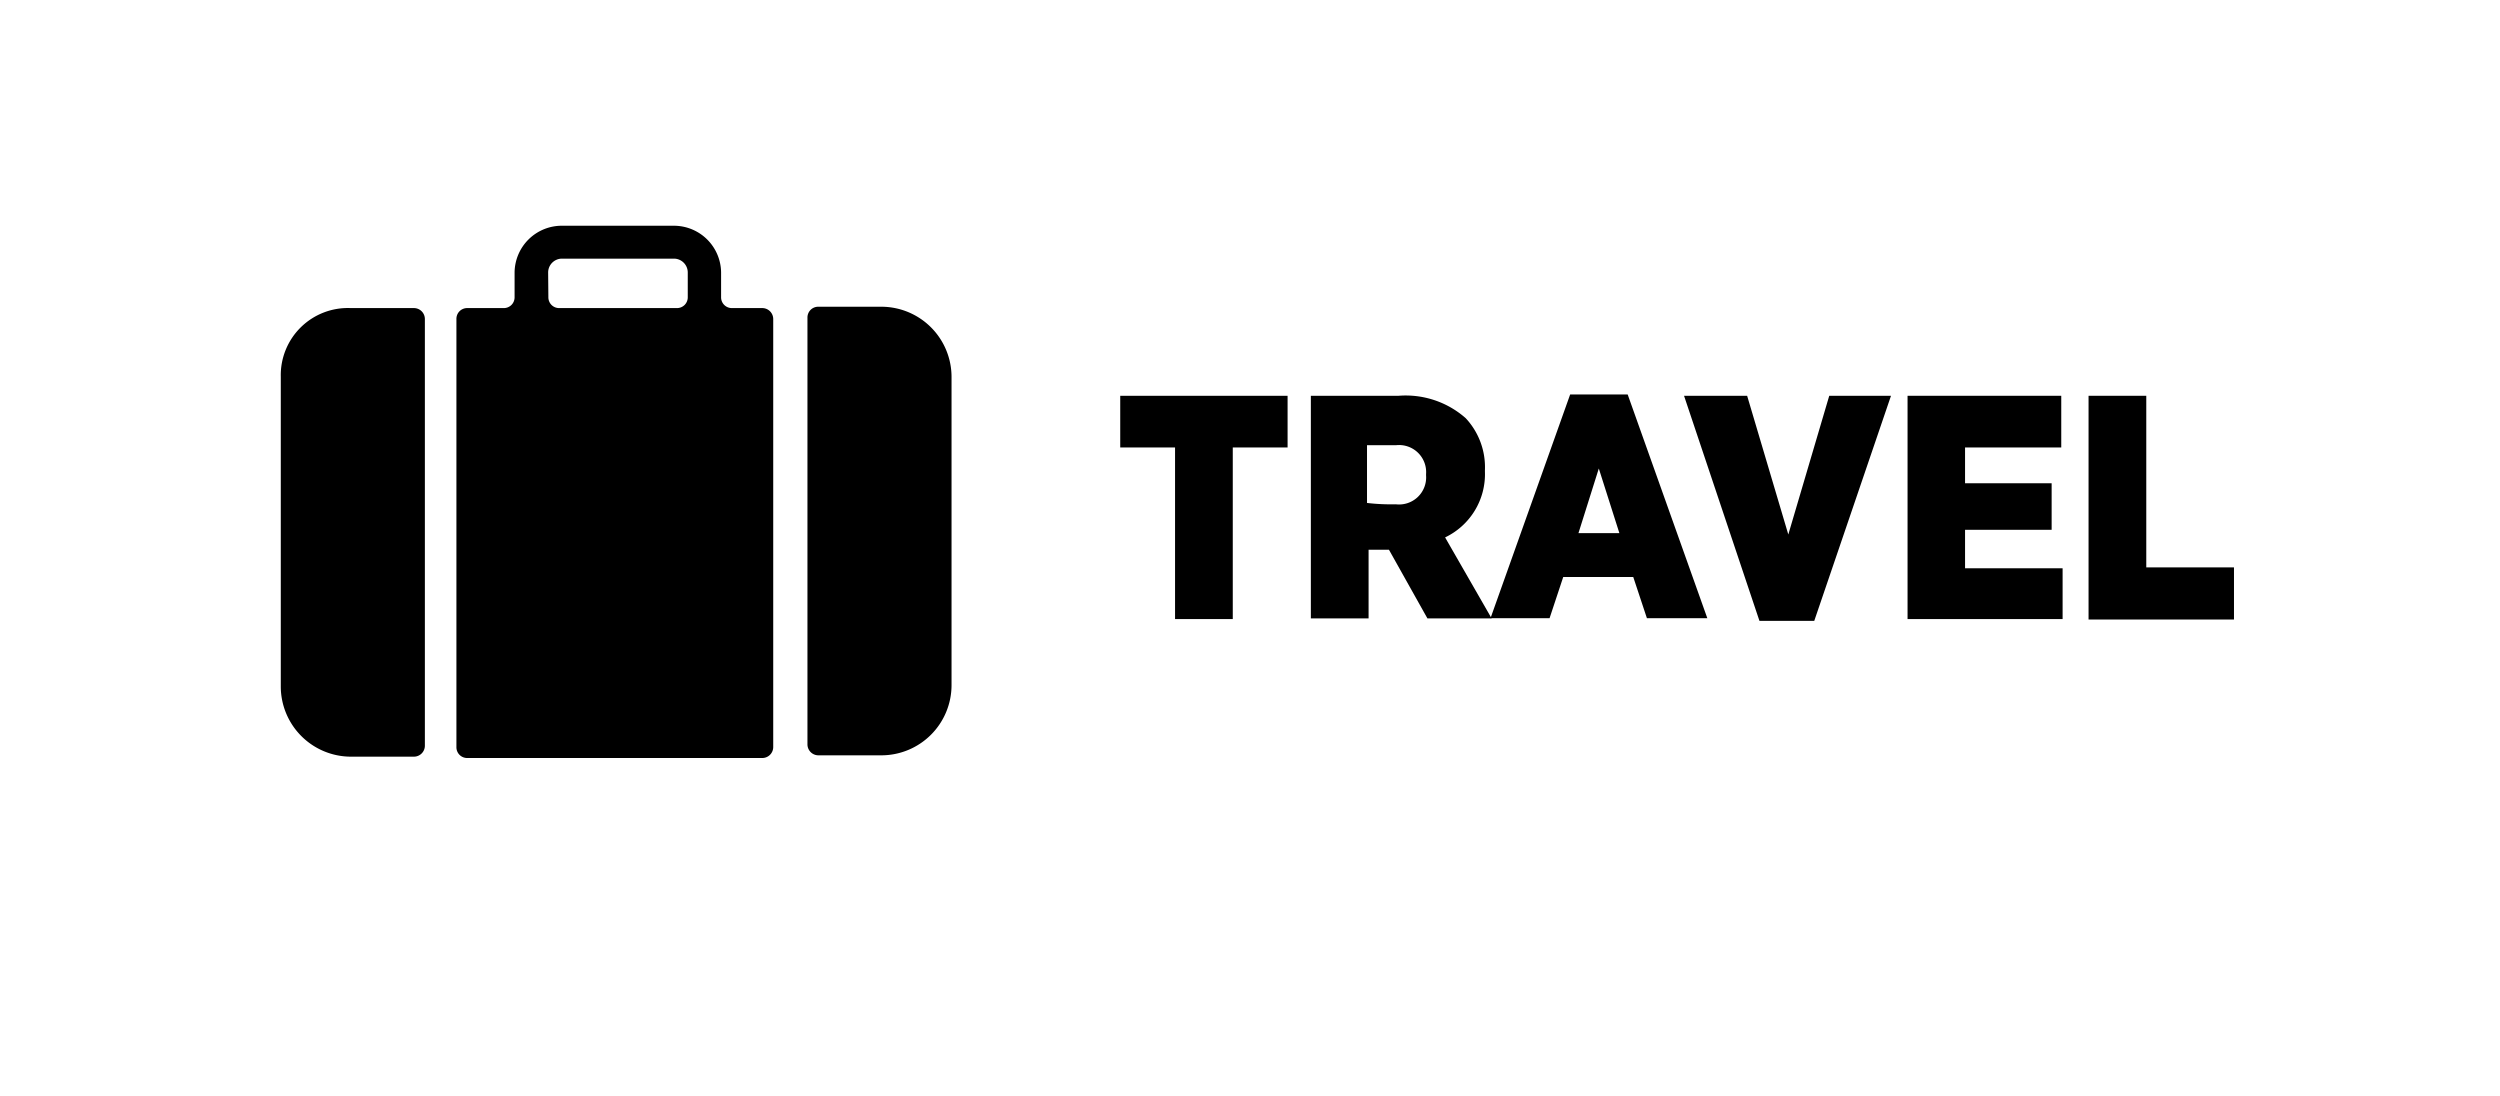
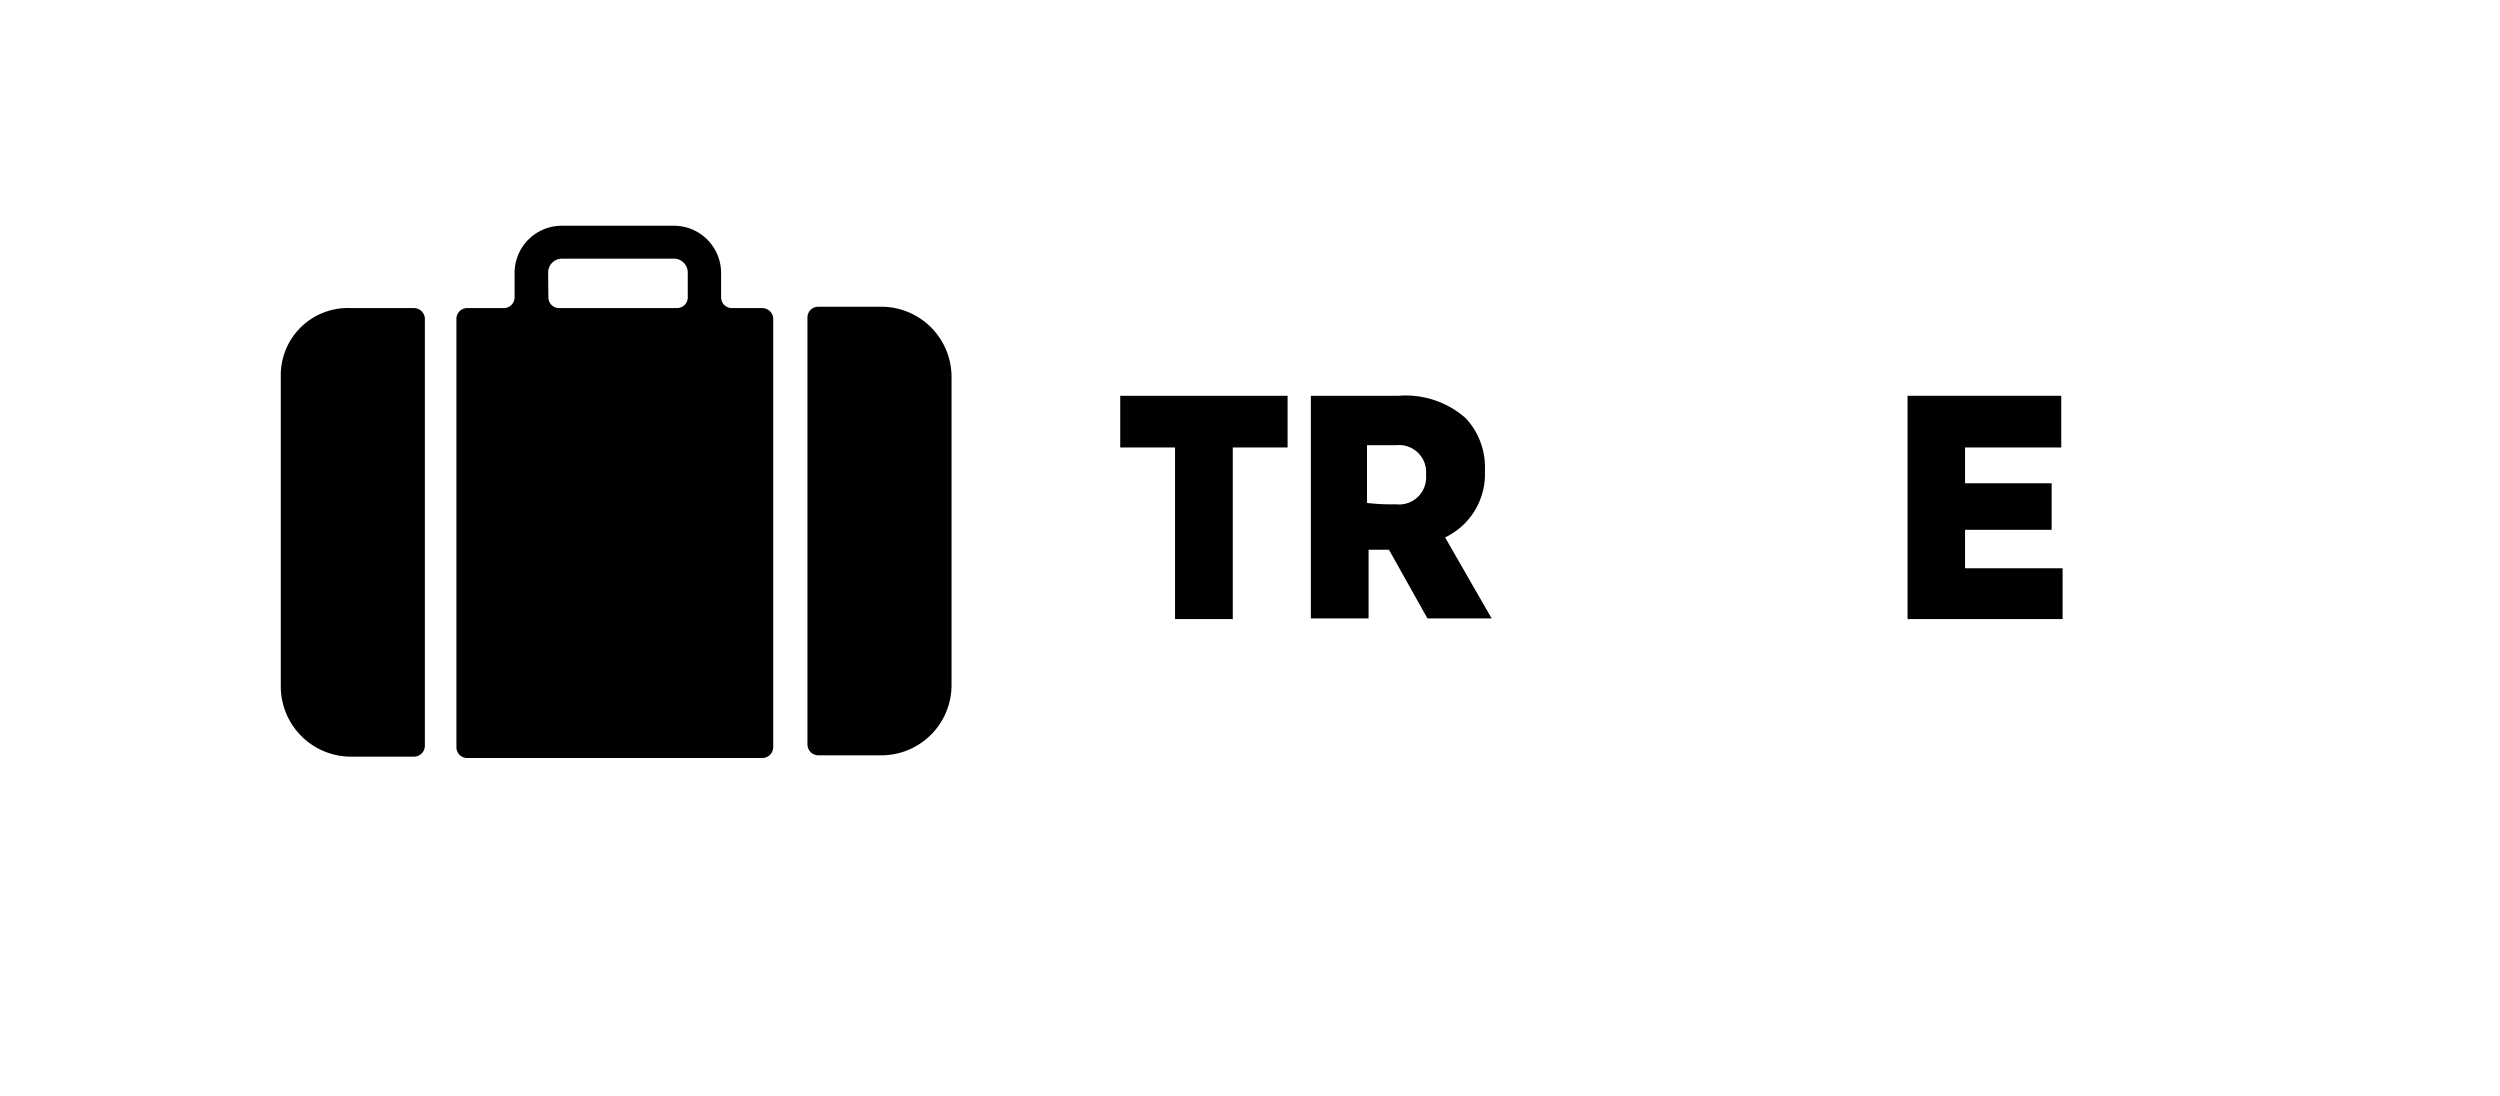
<svg xmlns="http://www.w3.org/2000/svg" id="Capa_1" data-name="Capa 1" viewBox="0 0 111.74 49">
  <path d="M52.52,20H50.07V17.69h7.48V20H55.1v7.67H52.52Z" />
  <path d="M58.59,17.69h3.92a4.05,4.05,0,0,1,3,1,3.21,3.21,0,0,1,.86,2.33v.06a3.13,3.13,0,0,1-1.78,2.94l2.08,3.62H63.8l-1.72-3.07h-.91v3.07H58.59Zm3.8,4.85a1.21,1.21,0,0,0,1.35-1.29v-.06a1.21,1.21,0,0,0-1.35-1.29H61.1v2.58A9.29,9.29,0,0,0,62.39,22.54Z" />
-   <path d="M70.18,17.63h2.57l3.56,10h-2.7L73,25.79H69.87l-.61,1.84H66.62Zm2.2,6.2-.92-2.89-.91,2.89Z" />
-   <path d="M75.27,17.69h2.82l1.84,6.2,1.83-6.2h2.76L81.09,27.75H78.64Z" />
  <path d="M85.26,17.69h6.87V20h-4.3v1.6H91.7v2.08H87.83v1.72h4.36v2.27H85.26V17.69Z" />
-   <path d="M93.35,17.69h2.58v7.67h3.92v2.33h-6.5Z" />
  <path d="M12.55,16.84V30.69a3.14,3.14,0,0,0,3.13,3.13H18.5a.49.49,0,0,0,.49-.49V14.26a.49.49,0,0,0-.49-.49H15.68a3,3,0,0,0-3.13,3.07" />
  <path d="M39.4,13.71H36.58a.48.48,0,0,0-.49.49V33.27a.49.49,0,0,0,.49.49H39.4a3.14,3.14,0,0,0,3.13-3.13V16.84a3.14,3.14,0,0,0-3.13-3.13" />
  <path d="M24.5,12.18a.62.62,0,0,1,.62-.62h5a.62.62,0,0,1,.62.62v1.1a.48.48,0,0,1-.49.49H25a.48.48,0,0,1-.49-.49Zm7.73,0a2.11,2.11,0,0,0-2.09-2.09h-5A2.11,2.11,0,0,0,23,12.18v1.1a.48.48,0,0,1-.49.49H20.89a.48.48,0,0,0-.49.49V33.39a.48.48,0,0,0,.49.49H34.07a.49.49,0,0,0,.49-.49V14.26a.49.49,0,0,0-.49-.49H32.72a.48.48,0,0,1-.49-.49v-1.1Z" />
</svg>